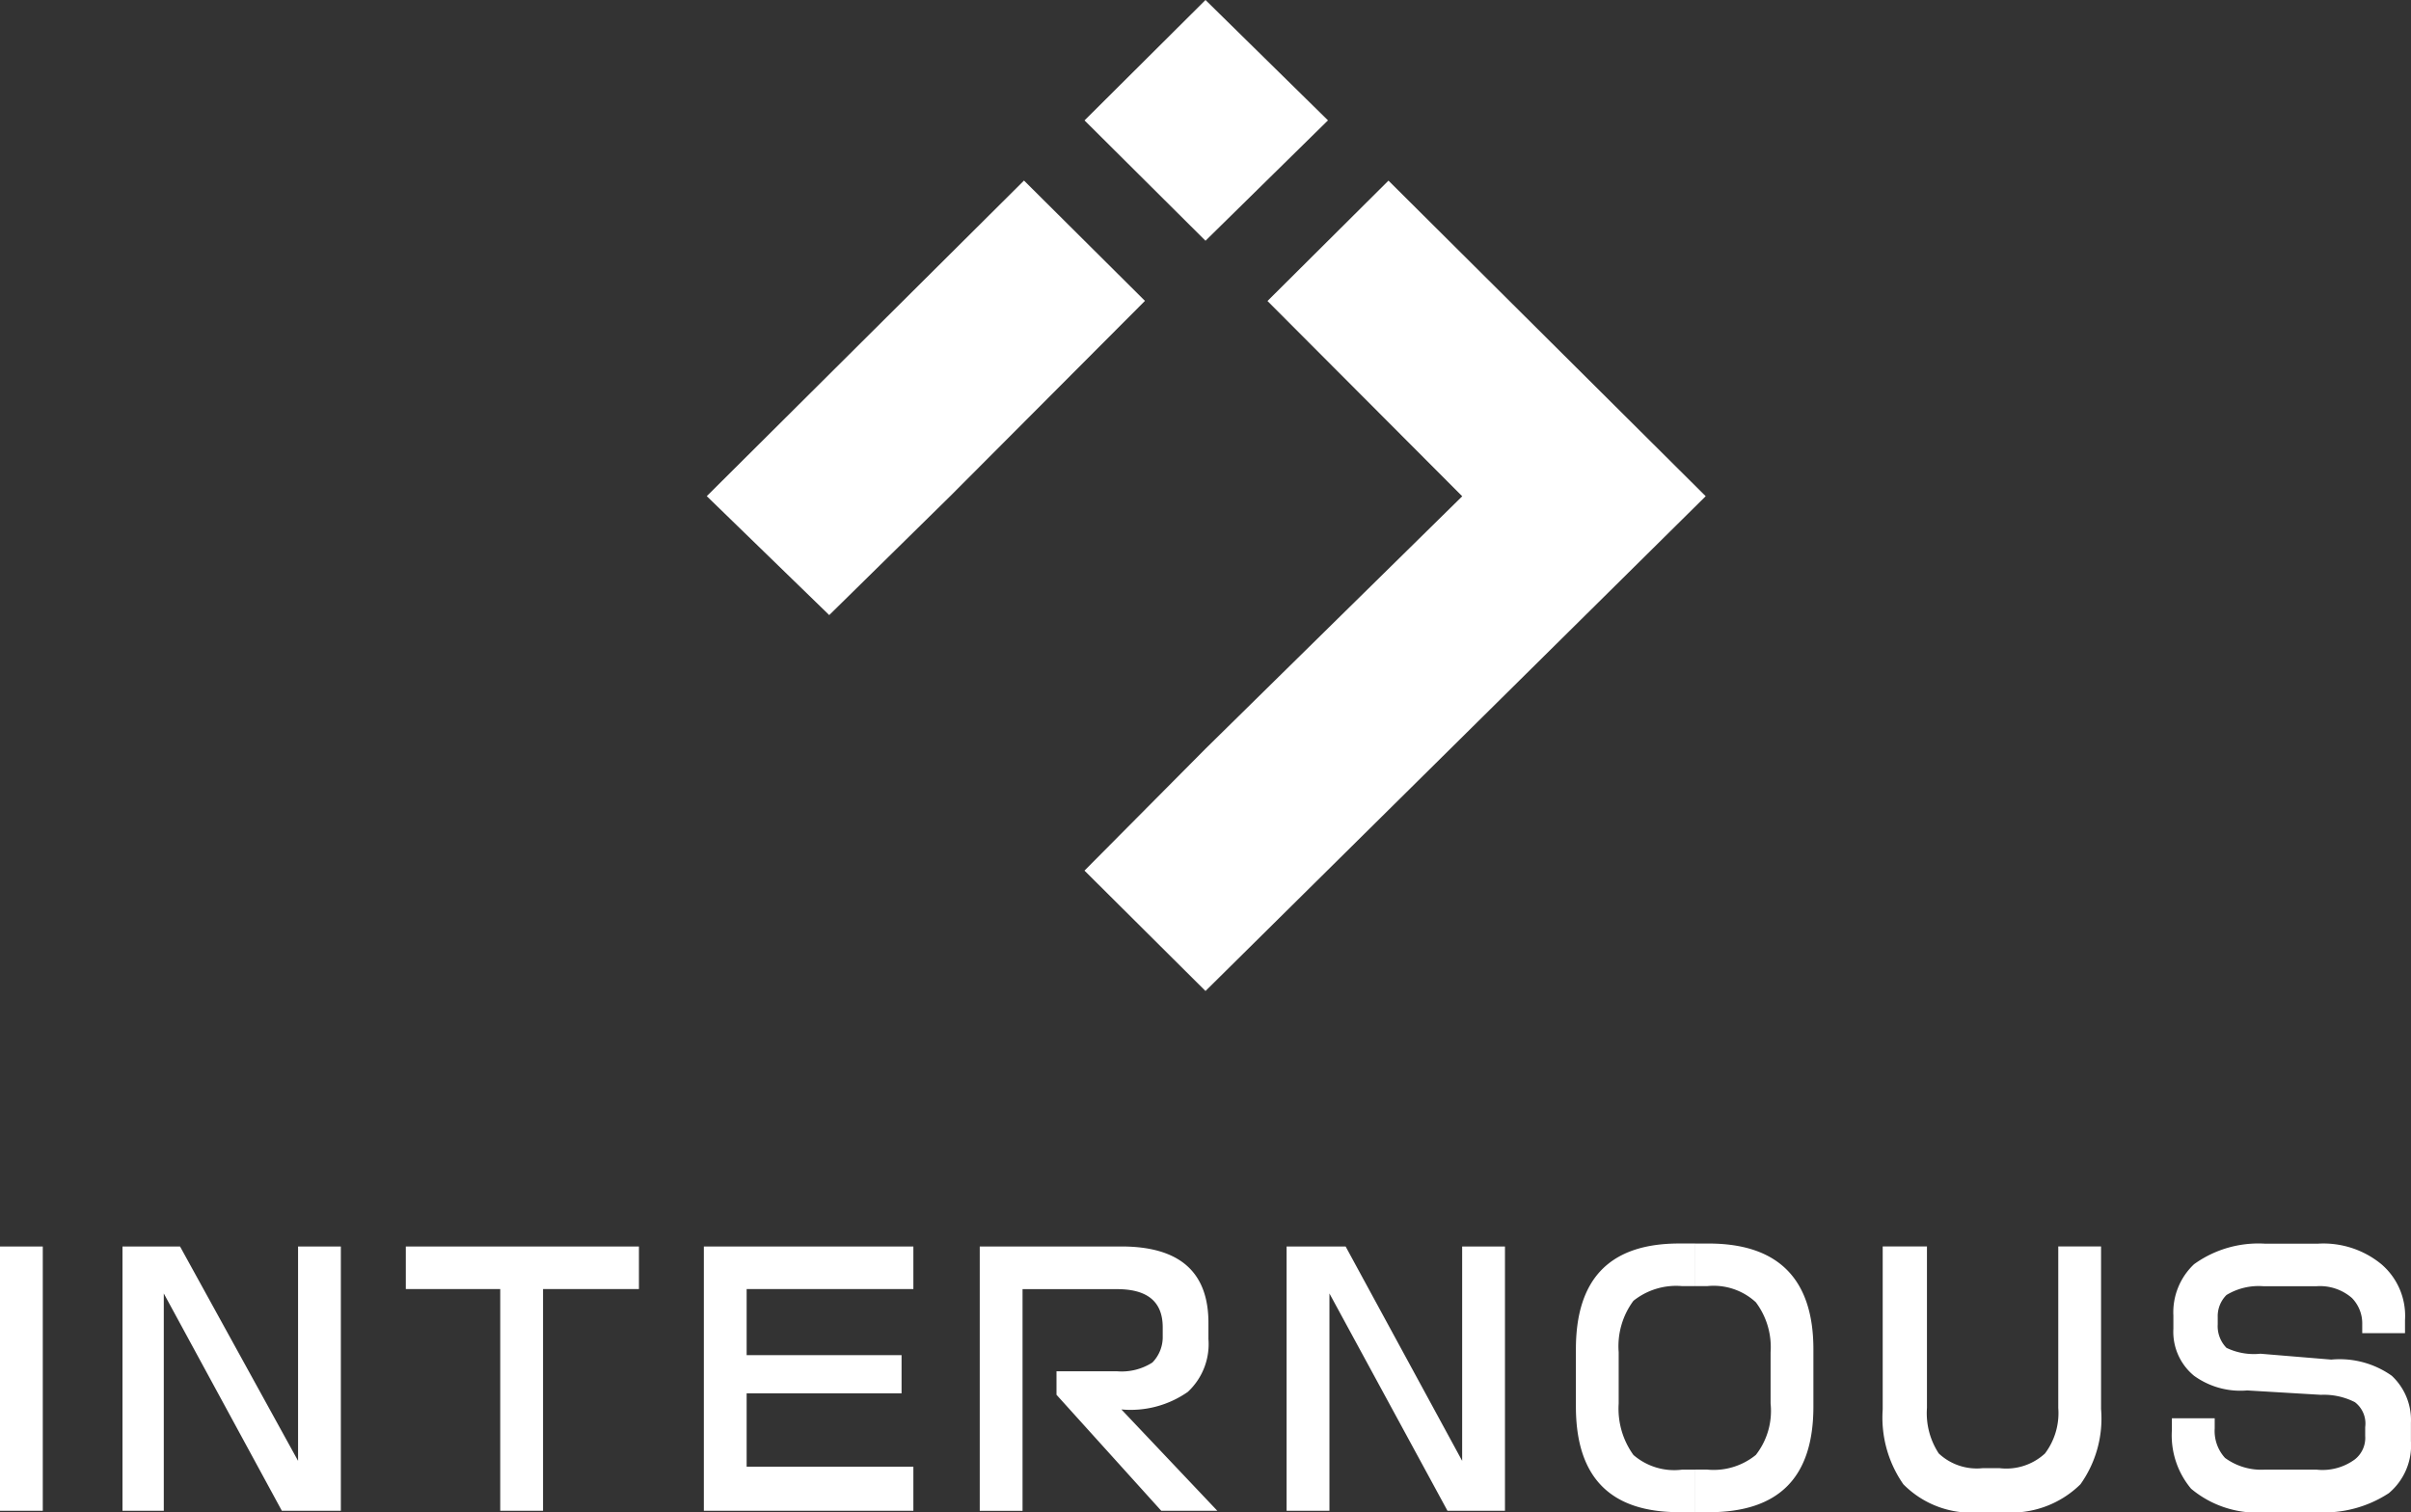
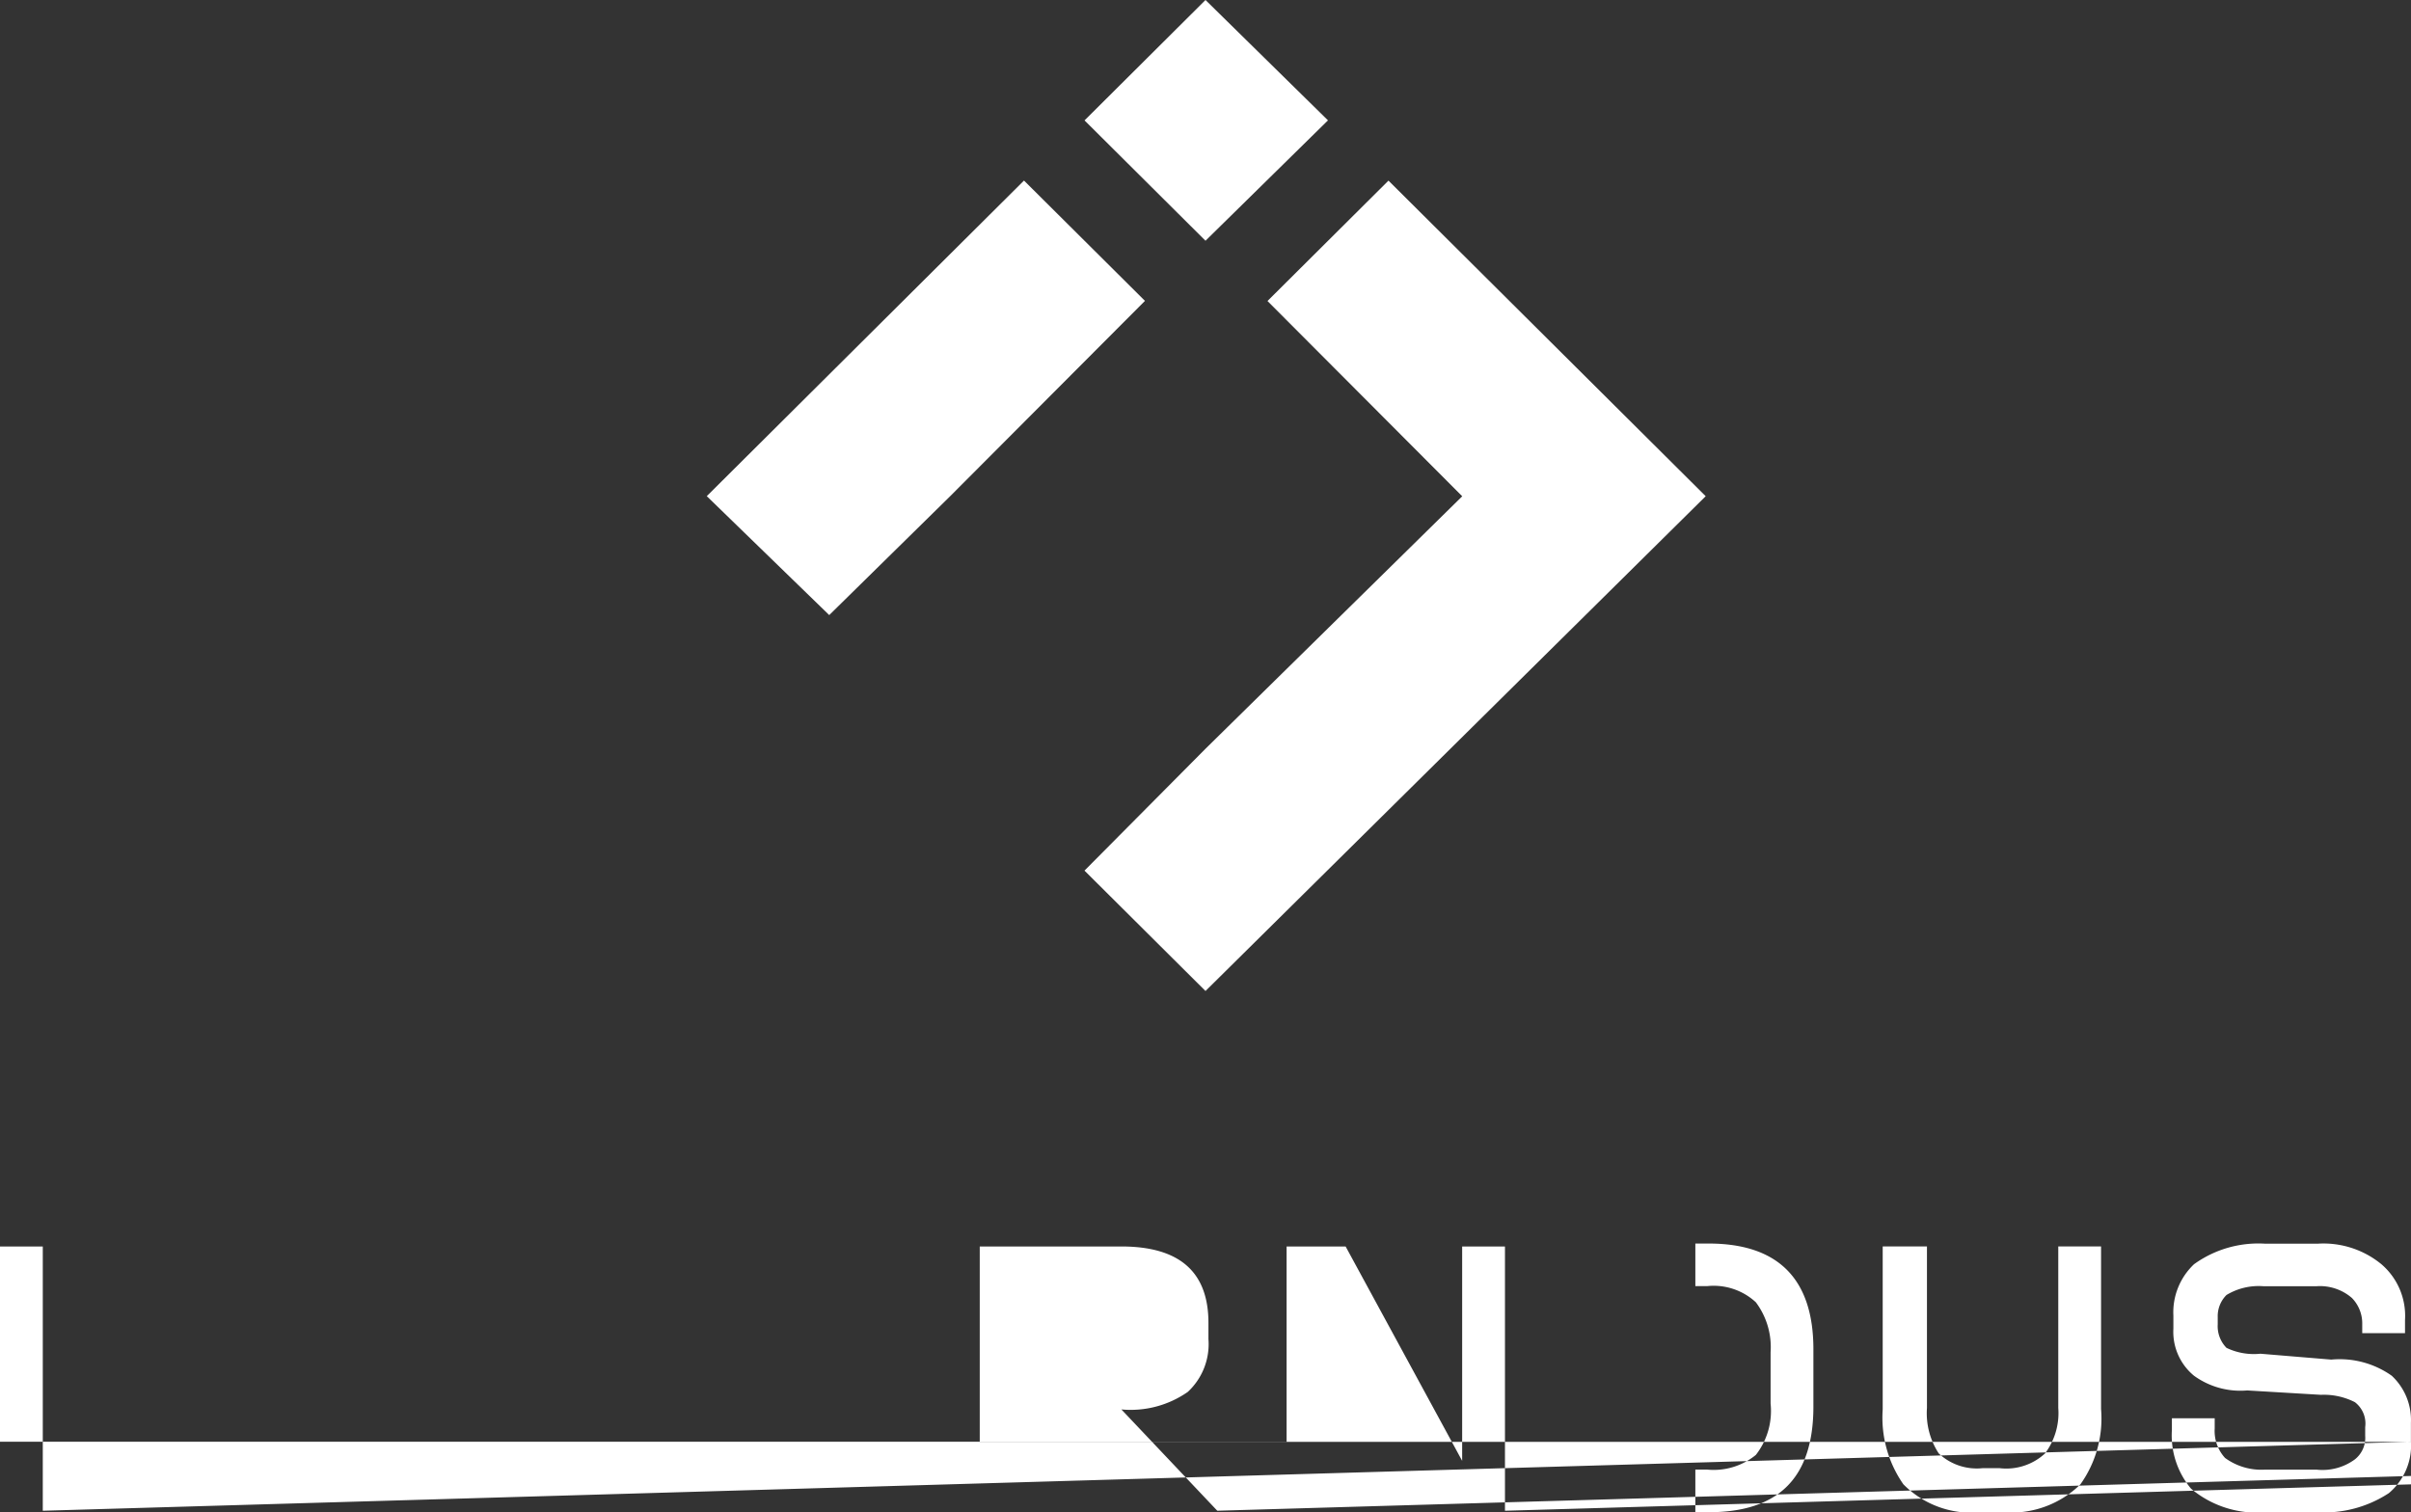
<svg xmlns="http://www.w3.org/2000/svg" width="110" height="69" viewBox="0 0 110 69">
  <rect x="0" y="0" width="110" height="69" fill="#333333" stroke="none" />
  <defs>
    <style>
      .cls-1 {
        fill: #fff;
        fill-rule: evenodd;
      }
    </style>
  </defs>
-   <path id="シェイプ_587" data-name="シェイプ 587" class="cls-1" d="M154.479,184.726L160,190.219l22.821-22.577-14.473-14.4-5.52,5.493,8.885,8.91L160,179.165h0Zm-2.76-31.487-14.473,14.4,5.587,5.427,5.52-5.427h0l8.885-8.91ZM160,145l-5.519,5.494L160,155.985h0l5.588-5.493Zm22.349,69v-1.943h0.539a3.043,3.043,0,0,0,2.221-.669,3.259,3.259,0,0,0,.673-2.345V206.7a3.406,3.406,0,0,0-.673-2.278,2.838,2.838,0,0,0-2.221-.737h-0.539v-1.943h0.606c3.164,0,4.78,1.608,4.78,4.824v2.613c0,3.215-1.549,4.823-4.78,4.823h-0.606Zm18.512-4.689a5.17,5.17,0,0,1-.942,3.416A4.5,4.5,0,0,1,196.349,214h-0.942a4.367,4.367,0,0,1-3.568-1.273,5.311,5.311,0,0,1-.942-3.416v-7.437h2.019v7.37a3.344,3.344,0,0,0,.539,2.077,2.535,2.535,0,0,0,2.019.669h0.741a2.6,2.6,0,0,0,2.086-.669,3.064,3.064,0,0,0,.606-2.077v-7.37h1.952v7.437h0ZM215,210.787a2.848,2.848,0,0,1-1.01,2.344,5.39,5.39,0,0,1-3.3.871H208.4a4.685,4.685,0,0,1-3.433-1.072,3.788,3.788,0,0,1-.876-2.679v-0.536h1.953v0.469a1.818,1.818,0,0,0,.471,1.34,2.8,2.8,0,0,0,1.817.535h2.356a2.494,2.494,0,0,0,1.751-.468,1.248,1.248,0,0,0,.471-1.072v-0.4a1.225,1.225,0,0,0-.471-1.139,3.122,3.122,0,0,0-1.549-.335l-3.365-.2a3.607,3.607,0,0,1-2.424-.67,2.59,2.59,0,0,1-.942-2.144v-0.6a3.016,3.016,0,0,1,.942-2.345,5.014,5.014,0,0,1,3.231-.938h2.424a4.164,4.164,0,0,1,2.894.938,3.1,3.1,0,0,1,1.077,2.546v0.6h-1.952v-0.4a1.659,1.659,0,0,0-.471-1.206,2.222,2.222,0,0,0-1.616-.536h-2.423a2.829,2.829,0,0,0-1.683.4,1.361,1.361,0,0,0-.4,1.005v0.335a1.412,1.412,0,0,0,.4,1.072,2.889,2.889,0,0,0,1.549.268l3.231,0.268a4.111,4.111,0,0,1,2.76.737,2.76,2.76,0,0,1,.875,2.144v0.871Zm-108.043,3.148H105V201.876h1.952v12.059h0Zm75.394-12.193v1.943h-0.605a3.124,3.124,0,0,0-2.222.67,3.482,3.482,0,0,0-.673,2.345v2.345a3.611,3.611,0,0,0,.673,2.345,2.846,2.846,0,0,0,2.222.669h0.605V214h-0.74c-3.164,0-4.712-1.608-4.712-4.823v-2.613c0-3.216,1.548-4.824,4.712-4.824h0.74Zm-61.8,12.193h-2.692l-5.386-9.915v9.915h-1.885V201.876h2.626l5.385,9.782v-9.782h1.952v12.059h0Zm13.6-10.116h-4.375v10.116h-1.953V203.819h-4.308v-1.943h10.636v1.943h0Zm12.521,10.116h-9.559V201.876h9.559v1.943h-7.607v3.015h7.068v1.742h-7.068v3.349h7.607v2.01h0Zm13.867,0h-2.558l-4.779-5.292v-1.072h2.759a2.6,2.6,0,0,0,1.616-.4,1.659,1.659,0,0,0,.471-1.206v-0.4c0-1.206-.74-1.742-2.087-1.742h-4.308v10.116H149.7V201.876h6.462c2.626,0,3.972,1.139,3.972,3.484V206.1a2.973,2.973,0,0,1-.942,2.412,4.552,4.552,0,0,1-3.03.8l4.376,4.622h0Zm13.127,0h-2.626l-5.385-9.915v9.915H163.7V201.876h2.693l5.317,9.782v-9.782h1.953v12.059Z" transform="translate(-105 -145)" />
+   <path id="シェイプ_587" data-name="シェイプ 587" class="cls-1" d="M154.479,184.726L160,190.219l22.821-22.577-14.473-14.4-5.52,5.493,8.885,8.91L160,179.165h0Zm-2.76-31.487-14.473,14.4,5.587,5.427,5.52-5.427h0l8.885-8.91ZM160,145l-5.519,5.494L160,155.985h0l5.588-5.493Zm22.349,69v-1.943h0.539a3.043,3.043,0,0,0,2.221-.669,3.259,3.259,0,0,0,.673-2.345V206.7a3.406,3.406,0,0,0-.673-2.278,2.838,2.838,0,0,0-2.221-.737h-0.539v-1.943h0.606c3.164,0,4.78,1.608,4.78,4.824v2.613c0,3.215-1.549,4.823-4.78,4.823h-0.606Zm18.512-4.689a5.17,5.17,0,0,1-.942,3.416A4.5,4.5,0,0,1,196.349,214h-0.942a4.367,4.367,0,0,1-3.568-1.273,5.311,5.311,0,0,1-.942-3.416v-7.437h2.019v7.37a3.344,3.344,0,0,0,.539,2.077,2.535,2.535,0,0,0,2.019.669h0.741a2.6,2.6,0,0,0,2.086-.669,3.064,3.064,0,0,0,.606-2.077v-7.37h1.952v7.437h0ZM215,210.787a2.848,2.848,0,0,1-1.01,2.344,5.39,5.39,0,0,1-3.3.871H208.4a4.685,4.685,0,0,1-3.433-1.072,3.788,3.788,0,0,1-.876-2.679v-0.536h1.953v0.469a1.818,1.818,0,0,0,.471,1.34,2.8,2.8,0,0,0,1.817.535h2.356a2.494,2.494,0,0,0,1.751-.468,1.248,1.248,0,0,0,.471-1.072v-0.4a1.225,1.225,0,0,0-.471-1.139,3.122,3.122,0,0,0-1.549-.335l-3.365-.2a3.607,3.607,0,0,1-2.424-.67,2.59,2.59,0,0,1-.942-2.144v-0.6a3.016,3.016,0,0,1,.942-2.345,5.014,5.014,0,0,1,3.231-.938h2.424a4.164,4.164,0,0,1,2.894.938,3.1,3.1,0,0,1,1.077,2.546v0.6h-1.952v-0.4a1.659,1.659,0,0,0-.471-1.206,2.222,2.222,0,0,0-1.616-.536h-2.423a2.829,2.829,0,0,0-1.683.4,1.361,1.361,0,0,0-.4,1.005v0.335a1.412,1.412,0,0,0,.4,1.072,2.889,2.889,0,0,0,1.549.268l3.231,0.268a4.111,4.111,0,0,1,2.76.737,2.76,2.76,0,0,1,.875,2.144v0.871ZH105V201.876h1.952v12.059h0Zm75.394-12.193v1.943h-0.605a3.124,3.124,0,0,0-2.222.67,3.482,3.482,0,0,0-.673,2.345v2.345a3.611,3.611,0,0,0,.673,2.345,2.846,2.846,0,0,0,2.222.669h0.605V214h-0.74c-3.164,0-4.712-1.608-4.712-4.823v-2.613c0-3.216,1.548-4.824,4.712-4.824h0.74Zm-61.8,12.193h-2.692l-5.386-9.915v9.915h-1.885V201.876h2.626l5.385,9.782v-9.782h1.952v12.059h0Zm13.6-10.116h-4.375v10.116h-1.953V203.819h-4.308v-1.943h10.636v1.943h0Zm12.521,10.116h-9.559V201.876h9.559v1.943h-7.607v3.015h7.068v1.742h-7.068v3.349h7.607v2.01h0Zm13.867,0h-2.558l-4.779-5.292v-1.072h2.759a2.6,2.6,0,0,0,1.616-.4,1.659,1.659,0,0,0,.471-1.206v-0.4c0-1.206-.74-1.742-2.087-1.742h-4.308v10.116H149.7V201.876h6.462c2.626,0,3.972,1.139,3.972,3.484V206.1a2.973,2.973,0,0,1-.942,2.412,4.552,4.552,0,0,1-3.03.8l4.376,4.622h0Zm13.127,0h-2.626l-5.385-9.915v9.915H163.7V201.876h2.693l5.317,9.782v-9.782h1.953v12.059Z" transform="translate(-105 -145)" />
</svg>